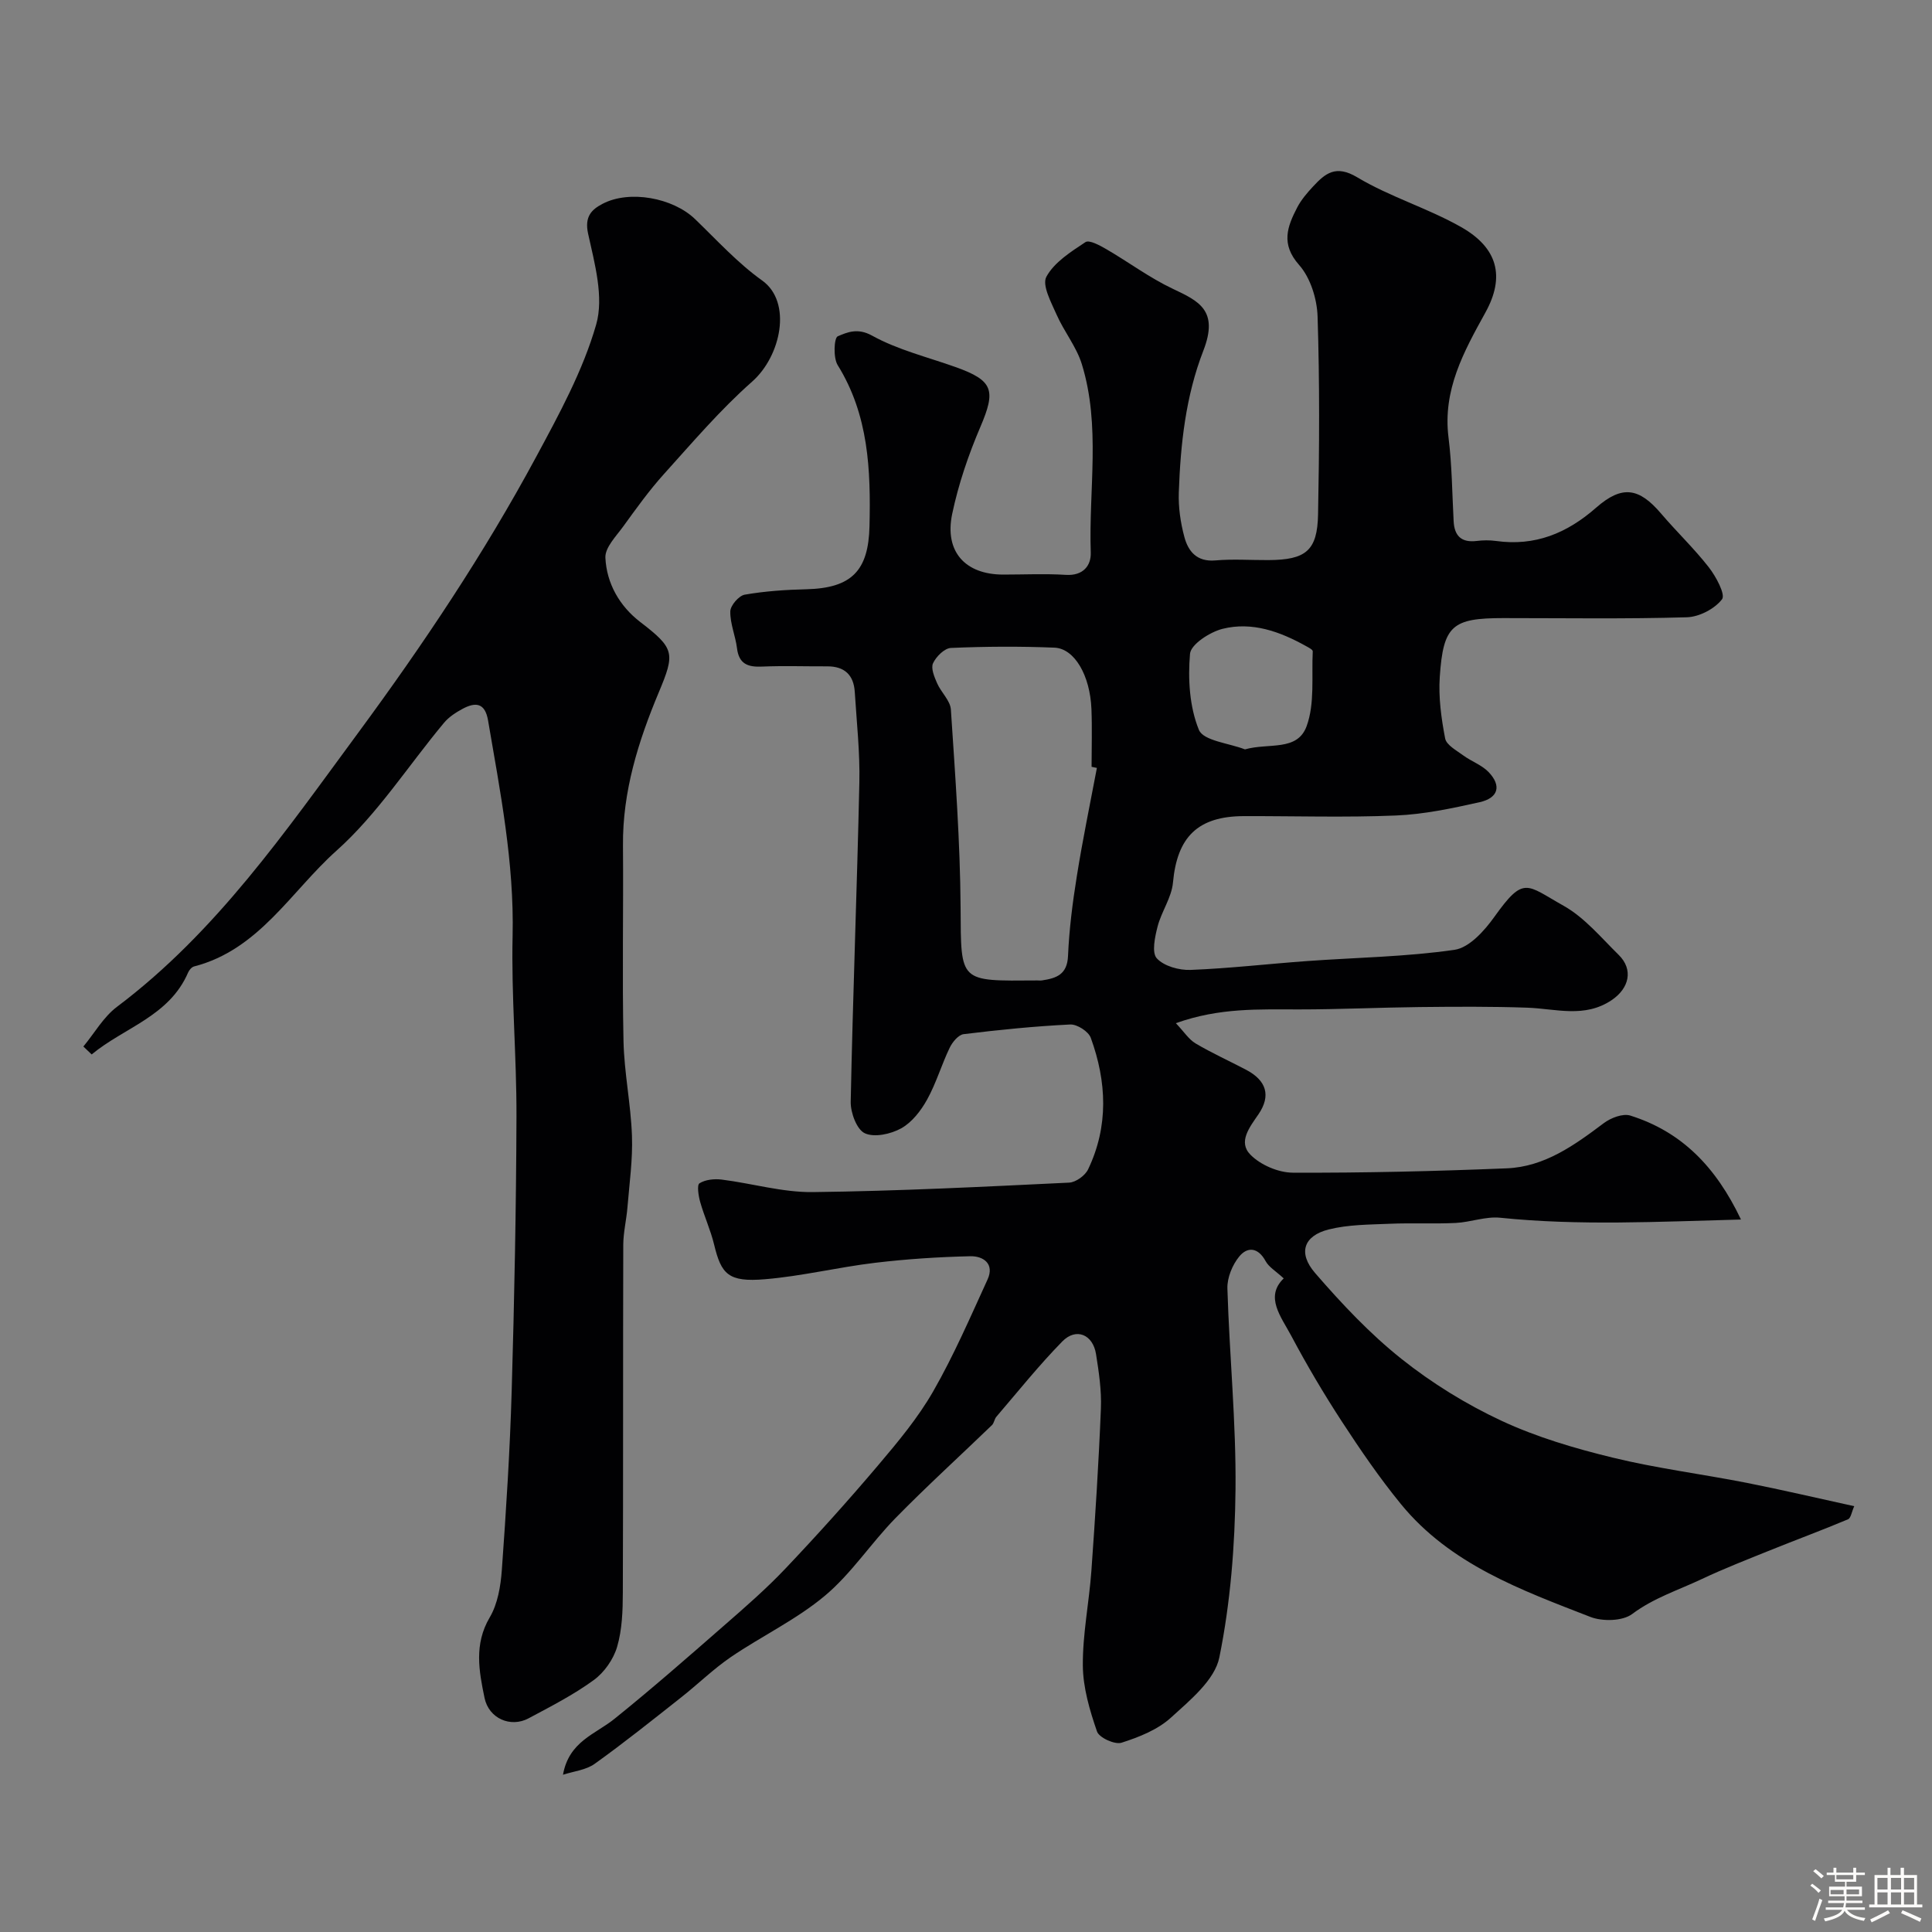
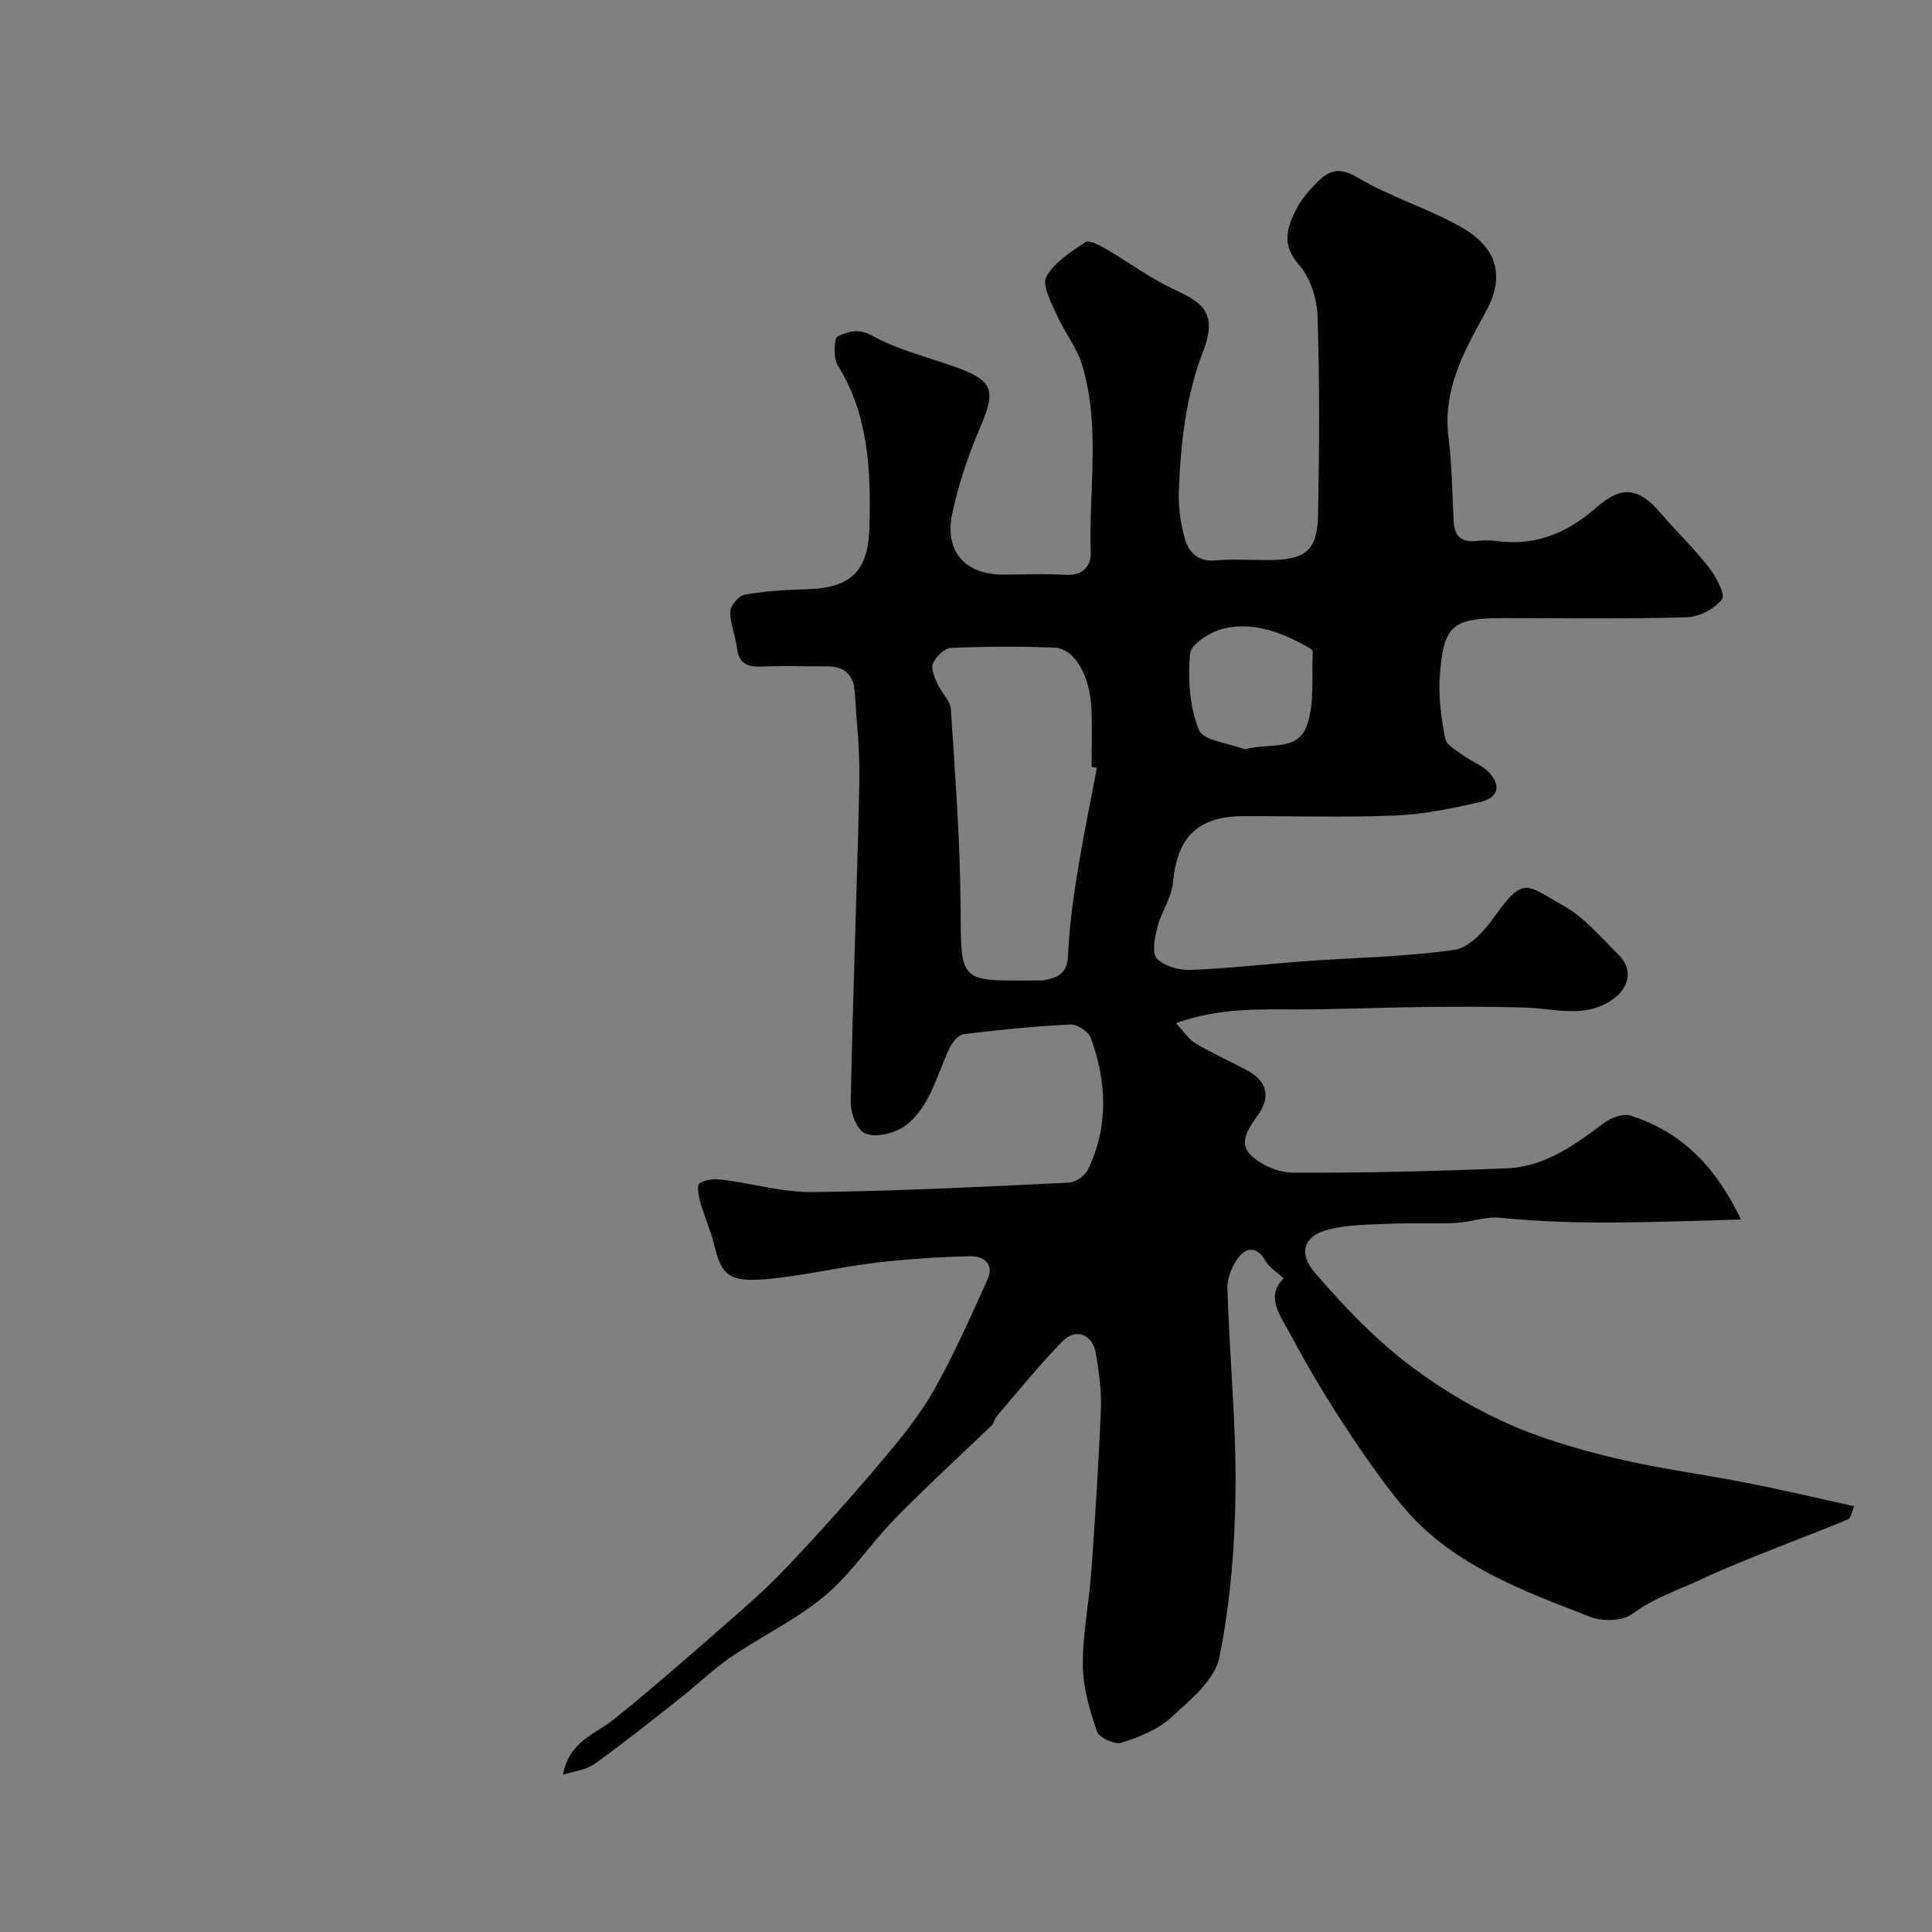
<svg xmlns="http://www.w3.org/2000/svg" enable-background="new 0 0 400 400" viewBox="0 0 400 400">
  <rect x="0" y="0" width="400" height="400" fill="#808080" stroke="none" />
-   <path d="m374.8 390.4.4-.4c.7.5 1.3 1 1.8 1.4l-.5.5c-.5-.6-1.1-1.1-1.7-1.5zm1 7.3-.6-.3c.5-1.4 1.1-2.8 1.5-4.3.2.1.4.2.6.3-.5 1.3-1 2.8-1.5 4.3zm-.4-10.3.5-.4c.4.3 1 .8 1.7 1.4l-.5.5c-.5-.5-1.1-1-1.7-1.5zm2.5.3h1.7v-1h.6v1h3.5v-1h.6v1h1.8v.5h-1.8v1.4h-2v1h3.2v2h-3.2v.9h3.3v.5h-3.4c0 .3-.1.6-.1.9h4v.5h-3.7c.7.9 1.9 1.5 3.8 1.7-.1.2-.2.4-.3.6-2.1-.4-3.5-1.1-4-2.1-.4 1-1.8 1.7-4 2.2-.1-.2-.2-.4-.3-.6 2.1-.4 3.4-1 3.8-1.8h-3.4v-.5h3.6c.1-.3.1-.6.2-.9h-3.3v-.5h3.4c0-.3 0-.6 0-.9h-3.2v-2h3.3v-1h-2.1v-1.4h-1.7v-.5zm1.1 3.5v1h2.7c0-.3 0-.4 0-.4 0-.1 0-.2 0-.2 0-.1 0-.2 0-.3h-2.7zm1.2-3v.9h3.5v-.9zm4.7 3h-2.6v.6.4h2.6z" fill="#fcfbfa" />
-   <path d="m393.6 386.7h.6v1.5h2.7v6.1h1.1v.6h-11v-.6h1.1v-6.1h2.7v-1.5h.6v1.5h2.1v-1.5zm-2.7 8.8.4.6c-1.2.6-2.5 1.3-3.8 1.9-.1-.2-.2-.4-.3-.6 1.2-.6 2.5-1.2 3.7-1.9zm-2.2-6.7v2.4h2.1v-2.4zm0 3v2.5h2.1v-2.5zm2.8-3v2.4h2.1v-2.4zm0 3v2.5h2.1v-2.5zm6 6.1c-1.4-.7-2.7-1.3-3.9-1.8l.3-.6c1.5.6 2.7 1.2 3.9 1.7zm-1.2-9.1h-2.1v2.4h2.1zm-2.1 3v2.5h2.1v-2.5z" fill="#fcfbfa" />
  <g fill="#010103">
    <path d="m116.56 367.44c1.23-6.91 6.69-8.37 10.64-11.56 7.74-6.23 15.22-12.78 22.7-19.32 4.36-3.8 8.75-7.62 12.72-11.81 6.59-6.95 13-14.07 19.19-21.38 4.11-4.85 8.26-9.83 11.4-15.31 4.26-7.43 7.68-15.35 11.25-23.15 1.5-3.28-.91-4.88-3.57-4.82-6.58.15-13.18.58-19.72 1.36-7.62.91-15.13 2.76-22.76 3.4-7.64.65-9.08-1.04-10.56-7.17-.72-2.99-2.04-5.84-2.88-8.81-.36-1.27-.71-3.53-.15-3.88 1.22-.77 3.08-.96 4.6-.77 6.3.79 12.58 2.66 18.85 2.59 17.7-.21 35.4-1.11 53.09-1.96 1.38-.07 3.31-1.46 3.92-2.75 4.28-8.94 3.86-18.15.55-27.24-.48-1.31-2.83-2.82-4.25-2.75-7.37.36-14.73 1.1-22.06 2-1.09.13-2.34 1.65-2.9 2.82-1.69 3.51-2.79 7.33-4.67 10.72-1.28 2.31-3.13 4.71-5.35 5.95-2.15 1.2-5.56 1.95-7.55 1.03-1.67-.77-2.96-4.26-2.92-6.51.44-22.03 1.31-44.05 1.79-66.09.14-6.25-.56-12.52-.95-18.78-.22-3.52-2.14-5.31-5.72-5.29-4.5.02-9.01-.14-13.5.05-2.93.13-4.76-.55-5.16-3.79-.32-2.57-1.44-5.1-1.39-7.63.02-1.23 1.77-3.25 2.98-3.47 4.2-.73 8.5-1.02 12.77-1.12 9.36-.24 12.86-3.82 13.07-13.06.27-11.63-.16-23-6.59-33.35-.94-1.52-.76-5.62.01-5.96 2-.86 4.14-1.78 7.1-.15 5.33 2.95 11.47 4.44 17.28 6.51 7.85 2.8 8.41 4.79 5.15 12.41-2.47 5.78-4.54 11.85-5.83 18-1.64 7.83 2.72 12.56 10.56 12.56 4.33 0 8.68-.21 12.99.06 3.55.22 5.23-1.91 5.14-4.61-.45-13.02 2.1-26.23-1.85-39.02-1.11-3.6-3.68-6.74-5.22-10.24-1.12-2.54-3.06-6.11-2.12-7.85 1.63-3 5.07-5.17 8.09-7.17.79-.52 2.98.68 4.31 1.45 4.62 2.68 8.95 5.93 13.75 8.2 5.37 2.54 9.6 4.45 6.35 12.82-3.66 9.43-4.73 19.35-5.08 29.34-.11 3.07.35 6.26 1.15 9.23.8 2.99 2.59 5.19 6.41 4.86 3.64-.32 7.33-.05 10.99-.07 7.73-.04 10.14-1.92 10.28-9.46.27-13.66.34-27.34-.1-40.99-.12-3.65-1.48-8.01-3.83-10.66-3.84-4.34-2.43-7.95-.38-11.91.82-1.57 2.03-2.99 3.25-4.3 2.55-2.75 4.73-4.59 9.17-1.93 6.79 4.06 14.61 6.39 21.51 10.3 7.58 4.3 9.15 10.25 5.02 17.71-4.49 8.12-8.86 16.03-7.63 25.86.72 5.73.75 11.55 1.06 17.34.16 3.06 1.63 4.46 4.77 4.08 1.31-.16 2.69-.18 3.99 0 8.07 1.13 14.69-1.58 20.74-6.89 5.41-4.75 8.91-4.11 13.46 1.23 3.21 3.77 6.83 7.21 9.87 11.11 1.49 1.91 3.49 5.64 2.74 6.62-1.53 1.99-4.73 3.66-7.3 3.73-12.65.37-25.33.17-37.99.17-10.56 0-12.43 1.51-13.15 12.16-.29 4.22.31 8.57 1.11 12.75.26 1.37 2.35 2.49 3.75 3.52 1.7 1.25 3.87 1.99 5.28 3.48 2.67 2.82 1.99 5.33-1.87 6.2-5.71 1.28-11.53 2.52-17.34 2.76-10.48.44-20.99.1-31.49.13-9.55.02-13.82 4.33-14.68 13.76-.28 3.11-2.39 6-3.19 9.12-.55 2.15-1.24 5.38-.16 6.56 1.48 1.62 4.61 2.49 6.99 2.4 8.04-.31 16.06-1.25 24.09-1.83 10.2-.74 20.47-.87 30.56-2.33 3.06-.44 6.22-3.97 8.27-6.85 6.13-8.58 6.58-6.6 14.3-2.28 4.35 2.44 7.78 6.6 11.43 10.19 3.07 3.02 2.19 6.9-1.47 9.36-5.61 3.77-11.55 1.77-17.46 1.56-7.42-.26-14.85-.21-22.27-.13-8.34.09-16.67.49-25.01.49-8.2.01-16.41-.4-25.48 2.85 1.7 1.79 2.68 3.36 4.08 4.19 3.38 2 6.97 3.62 10.45 5.45 4.23 2.22 5.21 5.36 2.56 9.24-1.84 2.68-4.25 5.71-1.66 8.34 2.09 2.13 5.79 3.72 8.78 3.73 14.77.06 29.54-.3 44.3-.9 7.84-.32 14.01-4.79 20.08-9.35 1.46-1.1 3.96-2.06 5.51-1.57 10.54 3.32 17.67 10.51 22.9 21.52-17.24.45-33.51 1.31-49.85-.37-3.01-.31-6.14.93-9.23 1.08-4.56.22-9.14-.03-13.7.17-4.22.18-8.55.16-12.59 1.18-5.17 1.31-6.41 4.85-2.79 9.03 5.48 6.33 11.31 12.54 17.84 17.74 6.33 5.04 13.41 9.42 20.75 12.84 7.27 3.39 15.16 5.71 22.99 7.62 9.14 2.23 18.54 3.41 27.79 5.23 7.3 1.44 14.54 3.15 22.24 4.83-.53 1.16-.69 2.47-1.3 2.72-5.32 2.24-10.74 4.24-16.09 6.4-4.76 1.92-9.56 3.79-14.2 5.98-4.83 2.28-9.93 3.89-14.38 7.22-1.98 1.49-6.14 1.58-8.65.61-14.35-5.58-29.03-10.89-39.23-23.36-4.43-5.42-8.41-11.24-12.24-17.11-3.74-5.74-7.24-11.66-10.45-17.7-2.12-3.98-5.55-8.11-1.58-11.92-1.64-1.52-3.08-2.34-3.75-3.58-1.55-2.86-3.76-3.04-5.47-.94-1.42 1.74-2.51 4.4-2.44 6.61.42 13.88 1.82 27.75 1.68 41.61-.12 11.63-1.04 23.41-3.35 34.78-.95 4.67-6.06 8.85-10.01 12.45-2.75 2.51-6.62 4.05-10.24 5.2-1.39.44-4.64-1.04-5.08-2.33-1.51-4.39-2.9-9.07-2.93-13.66-.05-6.53 1.3-13.06 1.77-19.6.8-11.19 1.52-22.4 1.97-33.61.15-3.74-.42-7.54-1.01-11.26-.65-4.08-4.13-5.53-6.98-2.62-4.83 4.93-9.16 10.35-13.66 15.6-.41.48-.46 1.29-.9 1.72-6.66 6.43-13.52 12.66-19.99 19.27-5.06 5.17-9.1 11.45-14.59 16.05-5.89 4.94-13.05 8.33-19.46 12.69-3.63 2.48-6.82 5.61-10.28 8.34-5.91 4.66-11.79 9.38-17.91 13.76-1.81 1.31-4.37 1.56-6.59 2.28zm110.54-208.45c-.37-.08-.73-.15-1.1-.23 0-3.99.13-7.99-.03-11.97-.28-6.94-3.49-12.52-7.65-12.7-7.14-.29-14.3-.25-21.44.06-1.33.06-3.06 1.78-3.7 3.16-.49 1.03.26 2.83.83 4.13.82 1.9 2.74 3.6 2.86 5.47.9 13.66 1.92 27.33 2.01 41 .1 15.59-.4 15.2 15.87 15.08.33 0 .67.04 1-.01 2.93-.44 5.2-1.19 5.37-5.03.24-5.52.94-11.05 1.82-16.51 1.19-7.51 2.75-14.97 4.16-22.45zm30.66-3.84c4.9-1.4 10.83.48 12.76-4.8 1.72-4.7 1.01-10.29 1.27-15.5.02-.35-.88-.8-1.42-1.1-5.38-3-11.15-5.08-17.24-3.56-2.63.66-6.58 3.21-6.75 5.17-.45 5.23-.11 10.98 1.84 15.75.93 2.27 6.23 2.75 9.54 4.04z" />
-     <path d="m17.26 216.67c2.3-2.77 4.16-6.12 6.96-8.22 20.58-15.49 34.91-36.35 49.93-56.72 13.48-18.3 26.08-37.13 36.85-57.13 4.76-8.84 9.69-17.86 12.43-27.4 1.63-5.68-.31-12.65-1.67-18.82-.78-3.55.74-5 2.97-6.17 5.6-2.95 14.6-1.25 19.16 3.14 4.53 4.36 8.82 9.1 13.9 12.72 6.26 4.46 3.94 15.65-2.09 20.96-6.58 5.81-12.34 12.58-18.24 19.12-3.06 3.39-5.74 7.14-8.43 10.85-1.48 2.04-3.79 4.37-3.69 6.47.25 5.34 2.95 10.04 7.23 13.32 7.13 5.47 7.22 6.45 3.82 14.56-4.23 10.1-7.51 20.52-7.41 31.71.11 13.5-.18 27 .11 40.49.14 6.54 1.52 13.05 1.75 19.6.18 4.91-.53 9.86-.93 14.79-.21 2.61-.86 5.2-.87 7.8-.07 24 0 47.99-.09 71.99-.01 3.76-.14 7.67-1.18 11.22-.76 2.59-2.67 5.32-4.85 6.9-4.2 3.06-8.9 5.46-13.5 7.92-3.7 1.97-8.21.04-9.1-4.23-1.15-5.55-2.21-11.11 1.07-16.67 1.66-2.81 2.27-6.49 2.51-9.83.89-12.35 1.68-24.72 2.04-37.09.55-18.93.93-37.86.99-56.79.04-12.46-1.09-24.94-.8-37.39.34-15.16-2.56-29.83-5.08-44.6-.63-3.68-2.58-3.85-5.25-2.43-1.42.76-2.88 1.71-3.89 2.93-7.4 8.87-13.75 18.87-22.26 26.47-9.38 8.39-16.02 20.49-29.46 23.95-.5.13-1.02.74-1.24 1.25-3.9 9.08-13.25 11.39-19.97 16.97-.58-.55-1.15-1.09-1.72-1.64z" />
  </g>
</svg>